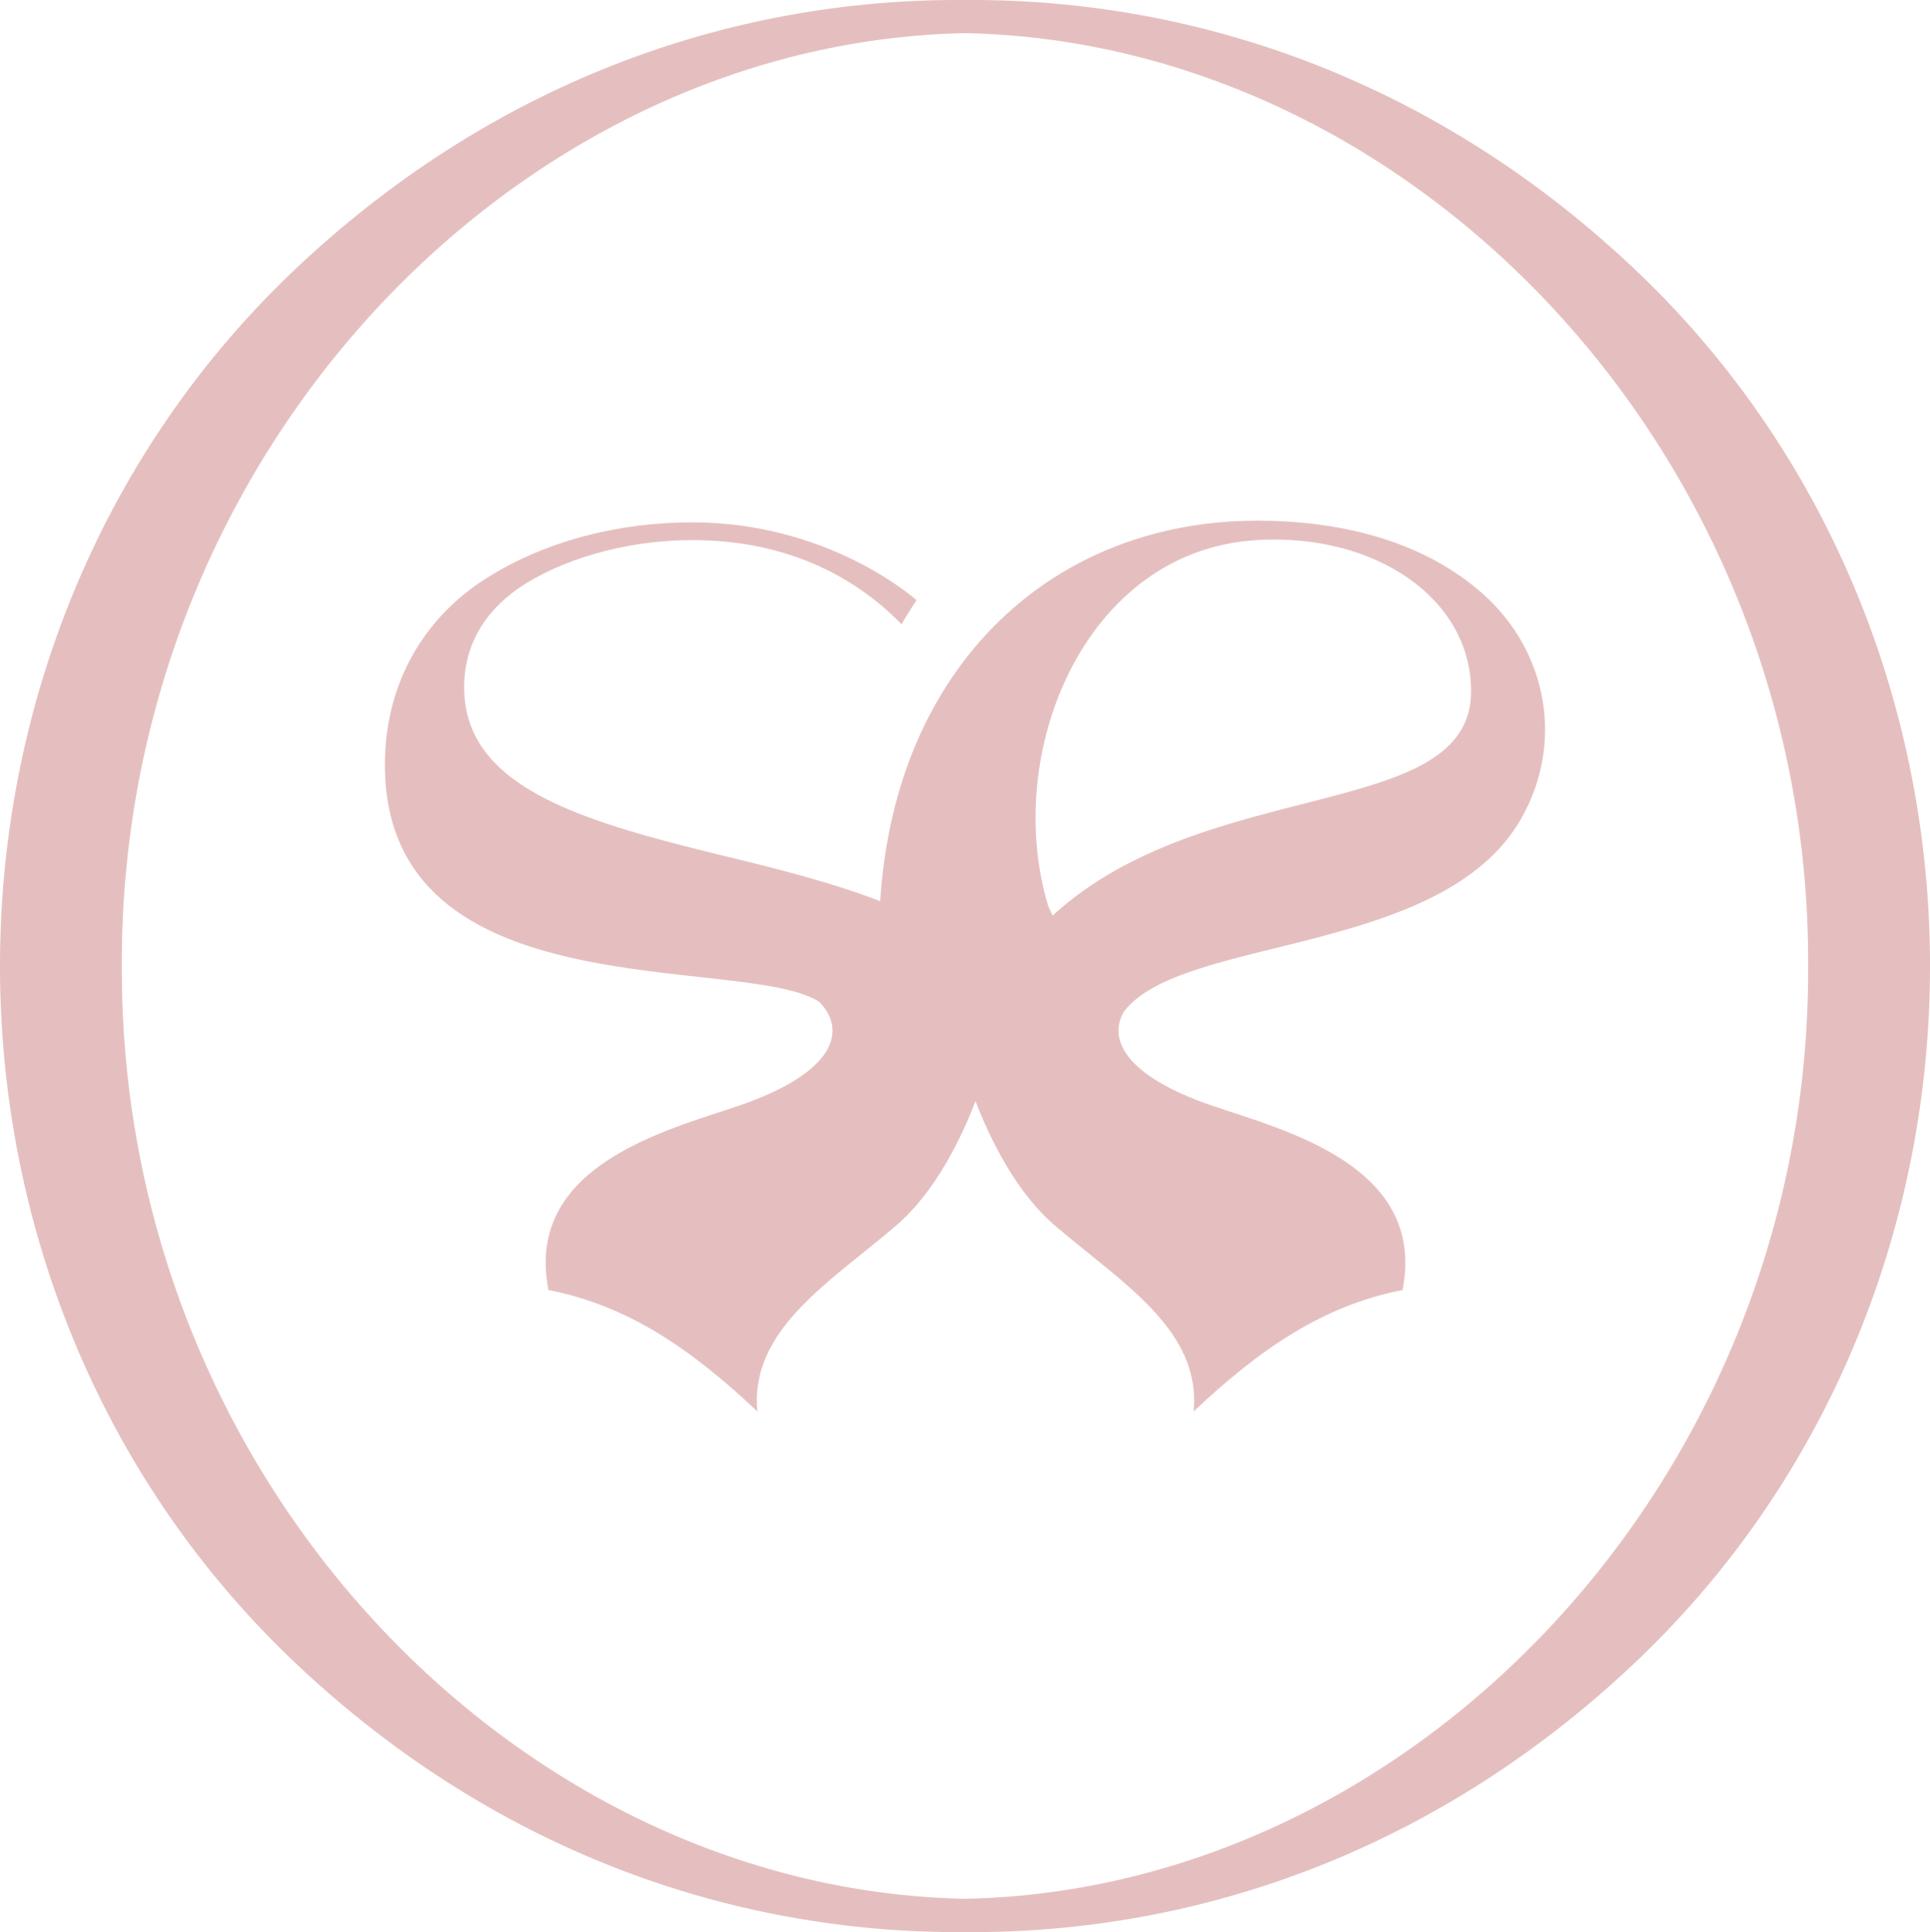
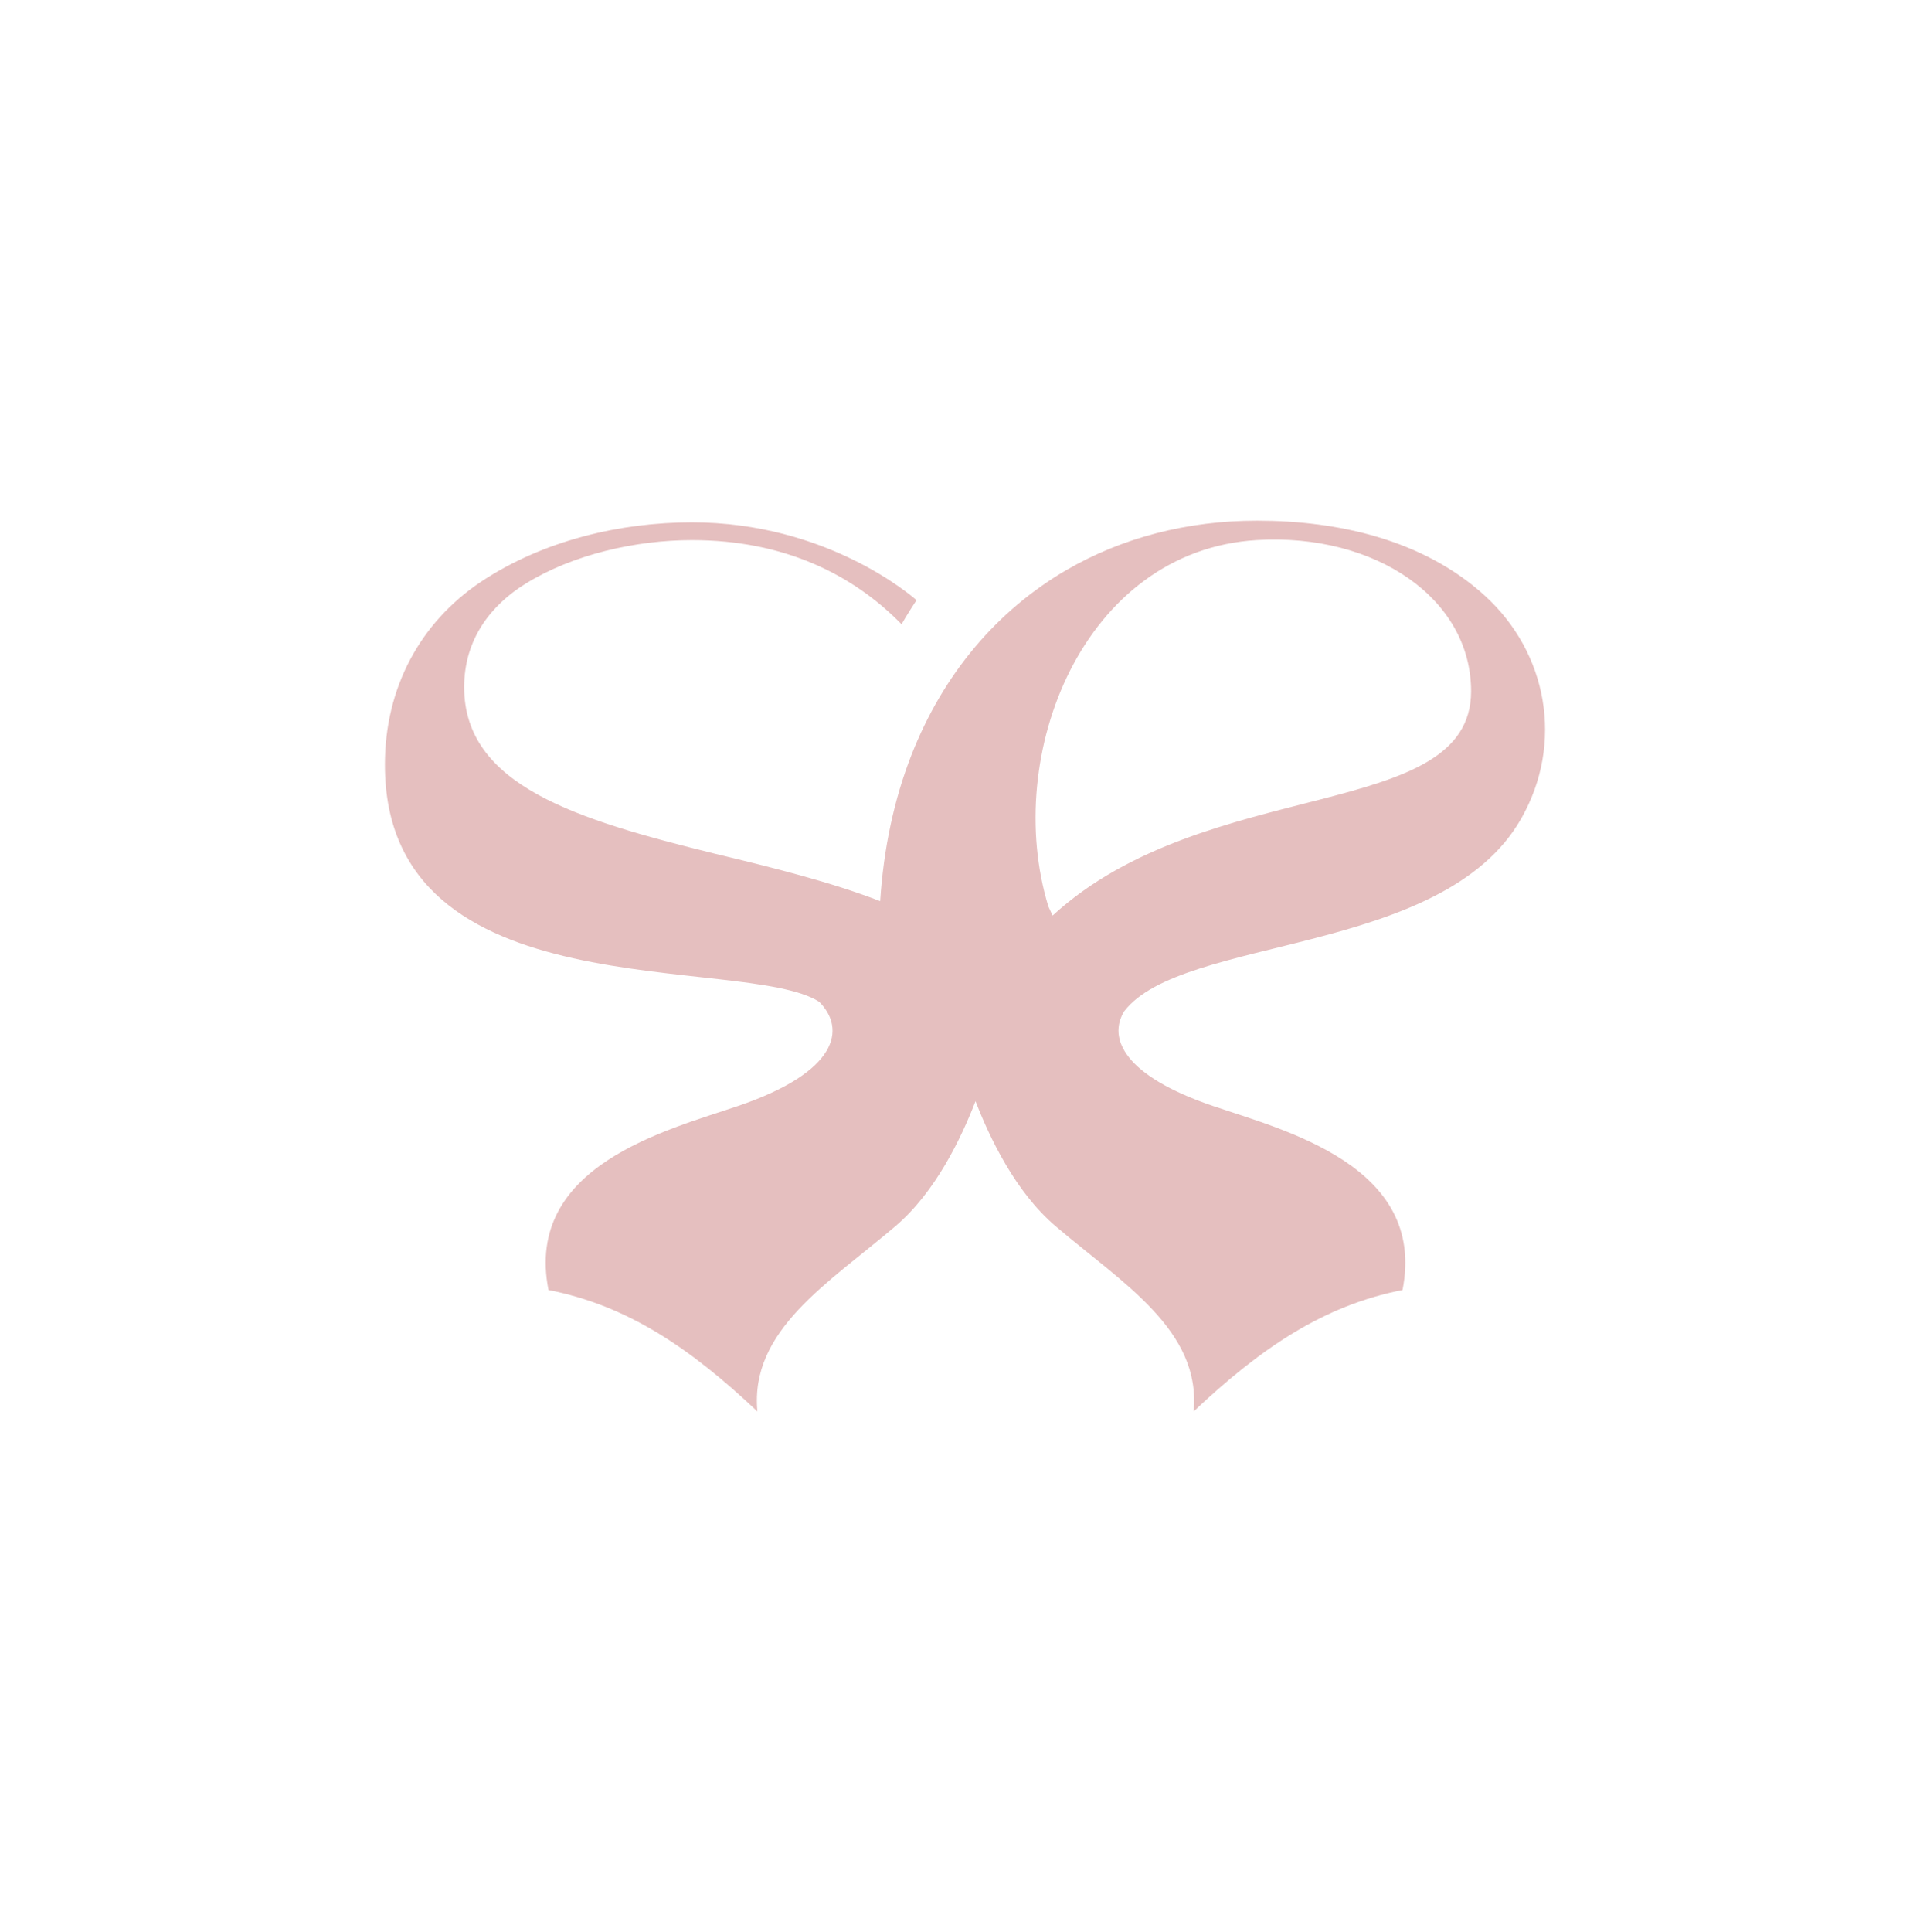
<svg xmlns="http://www.w3.org/2000/svg" id="Layer_2" data-name="Layer 2" viewBox="0 0 434.69 435.06">
  <defs>
    <style>
      .cls-1 {
        fill: #e5bfbf;
      }
    </style>
  </defs>
  <g id="Layer_1-2" data-name="Layer 1">
    <g>
-       <path class="cls-1" d="M65.23,373.24c44.91,43.09,99.14,62.2,152.1,61.82h.03c52.96.38,107.18-18.73,152.1-61.82,86.98-83.68,86.98-227.7,0-311.41C324.55,18.73,270.32-.37,217.36,0h-.03c-52.96-.38-107.18,18.73-152.1,61.82-86.98,83.71-86.98,227.73,0,311.41ZM217.33,7.46s.02,0,.03,0c101.23,2.04,190.31,94.98,189.89,210.07.43,115.12-88.63,208.01-189.89,210.03,0,0-.02,0-.03,0-101.26-2.03-190.32-94.91-189.89-210.03C27.01,102.45,116.1,9.51,217.33,7.46Z" />
      <path class="cls-1" d="M334.44,134.14c-13.88-12.62-33.03-16.9-51.33-16.9-15.81,0-30.46,3.87-42.98,11.15-15.44,9.01-27.66,23.21-34.9,41.75-3.8,9.77-6.21,20.74-6.99,32.78-11.07-4.28-23.86-7.48-37.29-10.7-30.95-7.64-56.41-15.28-56.41-37.49,0-10.92,6.16-18.56,13.82-23.29,10.57-6.55,24.74-9.82,37.49-9.82,20.72,0,36.22,7.71,47.22,18.96.9-1.71,3.35-5.44,3.35-5.44-1.22-1.06-20.27-17.52-50.57-17.52-16,0-33.47,4-47.66,13.47-13.47,9.09-21.5,23.65-21.5,41.11,0,55.99,80.61,42.45,97.81,53.37,6.08,6.09,4.33,15.77-18.25,23.46-16.03,5.46-48.23,13.43-42.72,41.45,17.77,3.48,31.93,13.07,47.06,27.35-1.75-18.27,15.98-28.87,31.07-41.71,9.18-7.81,14.94-20.12,18.05-28.16,3.11,8.04,8.88,20.35,18.05,28.16,15.09,12.84,32.82,23.43,31.07,41.71,15.13-14.28,29.29-23.87,47.06-27.35,5.51-28.02-26.69-35.98-42.72-41.45-20.07-6.84-23.68-15.25-19.97-21.32,13.11-17.09,71.72-12.35,89.4-43.35,9.72-17.06,5.88-37.43-8.17-50.22ZM237.07,206.16l-.95-2.04c-10.41-34.03,7.82-80.18,46.98-82.51,26.62-1.58,48.23,13.13,48.23,34.05,0,29.53-59.62,18.73-94.25,50.5Z" />
    </g>
  </g>
</svg>